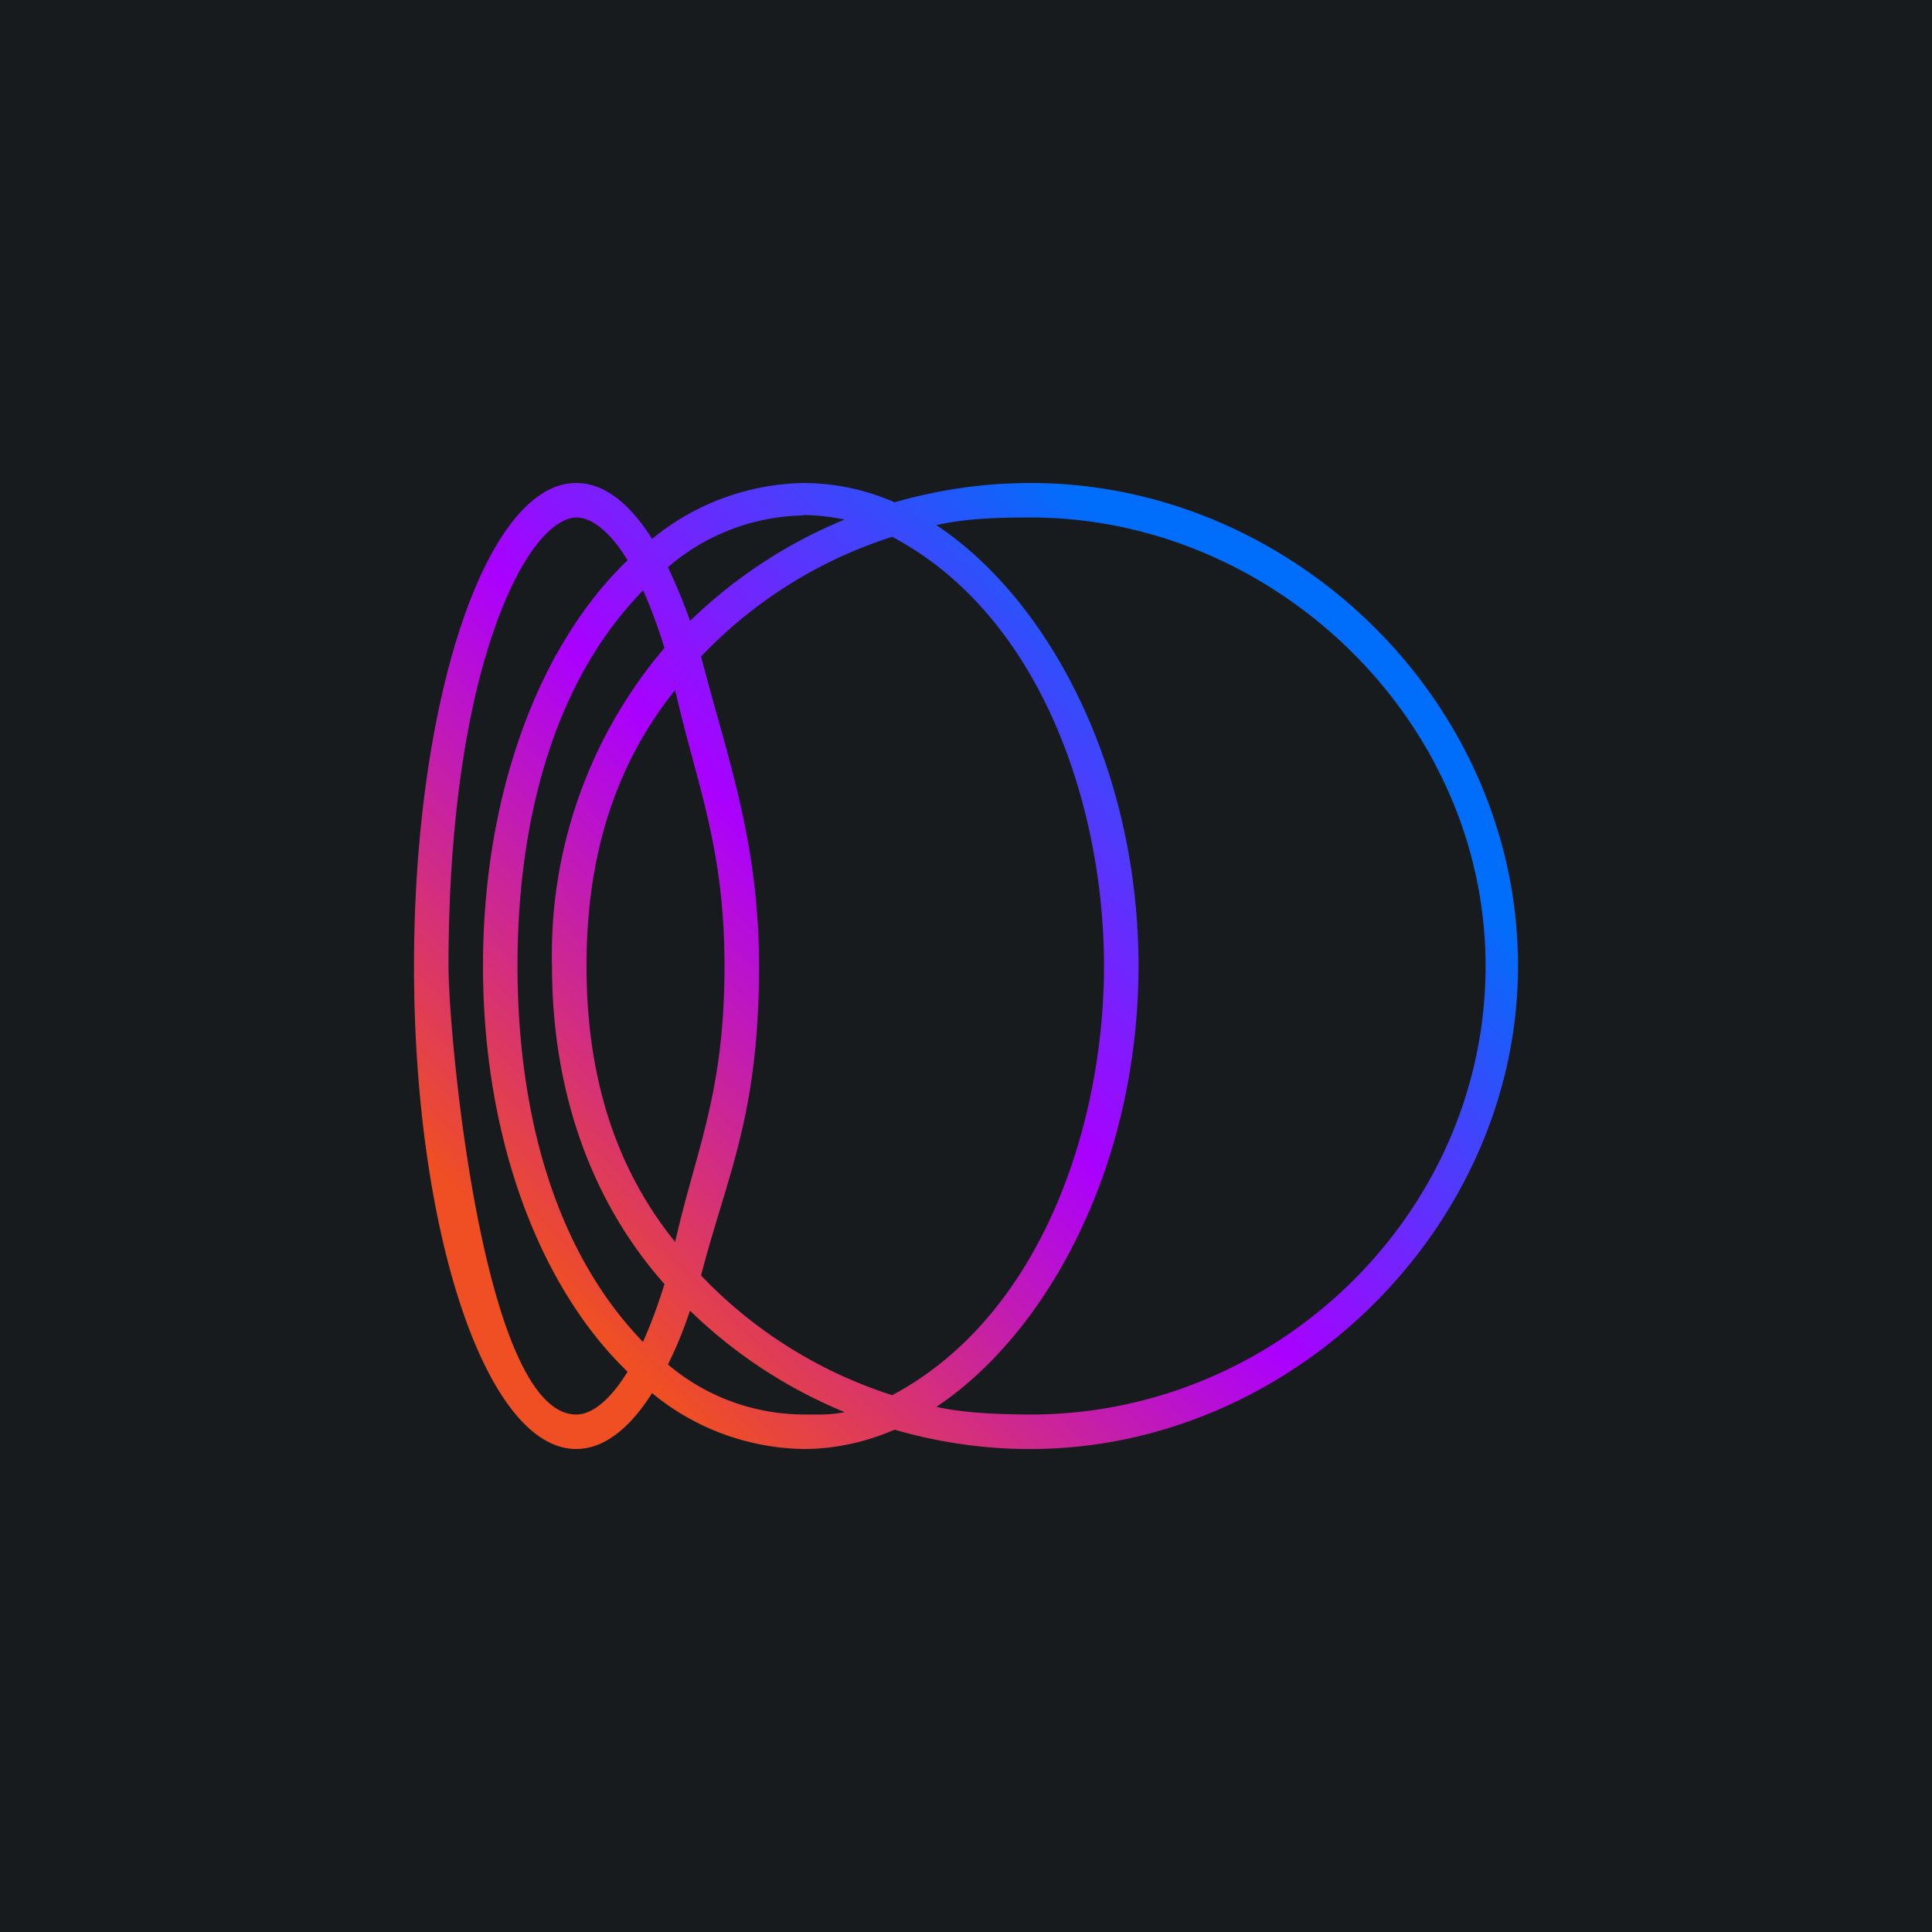
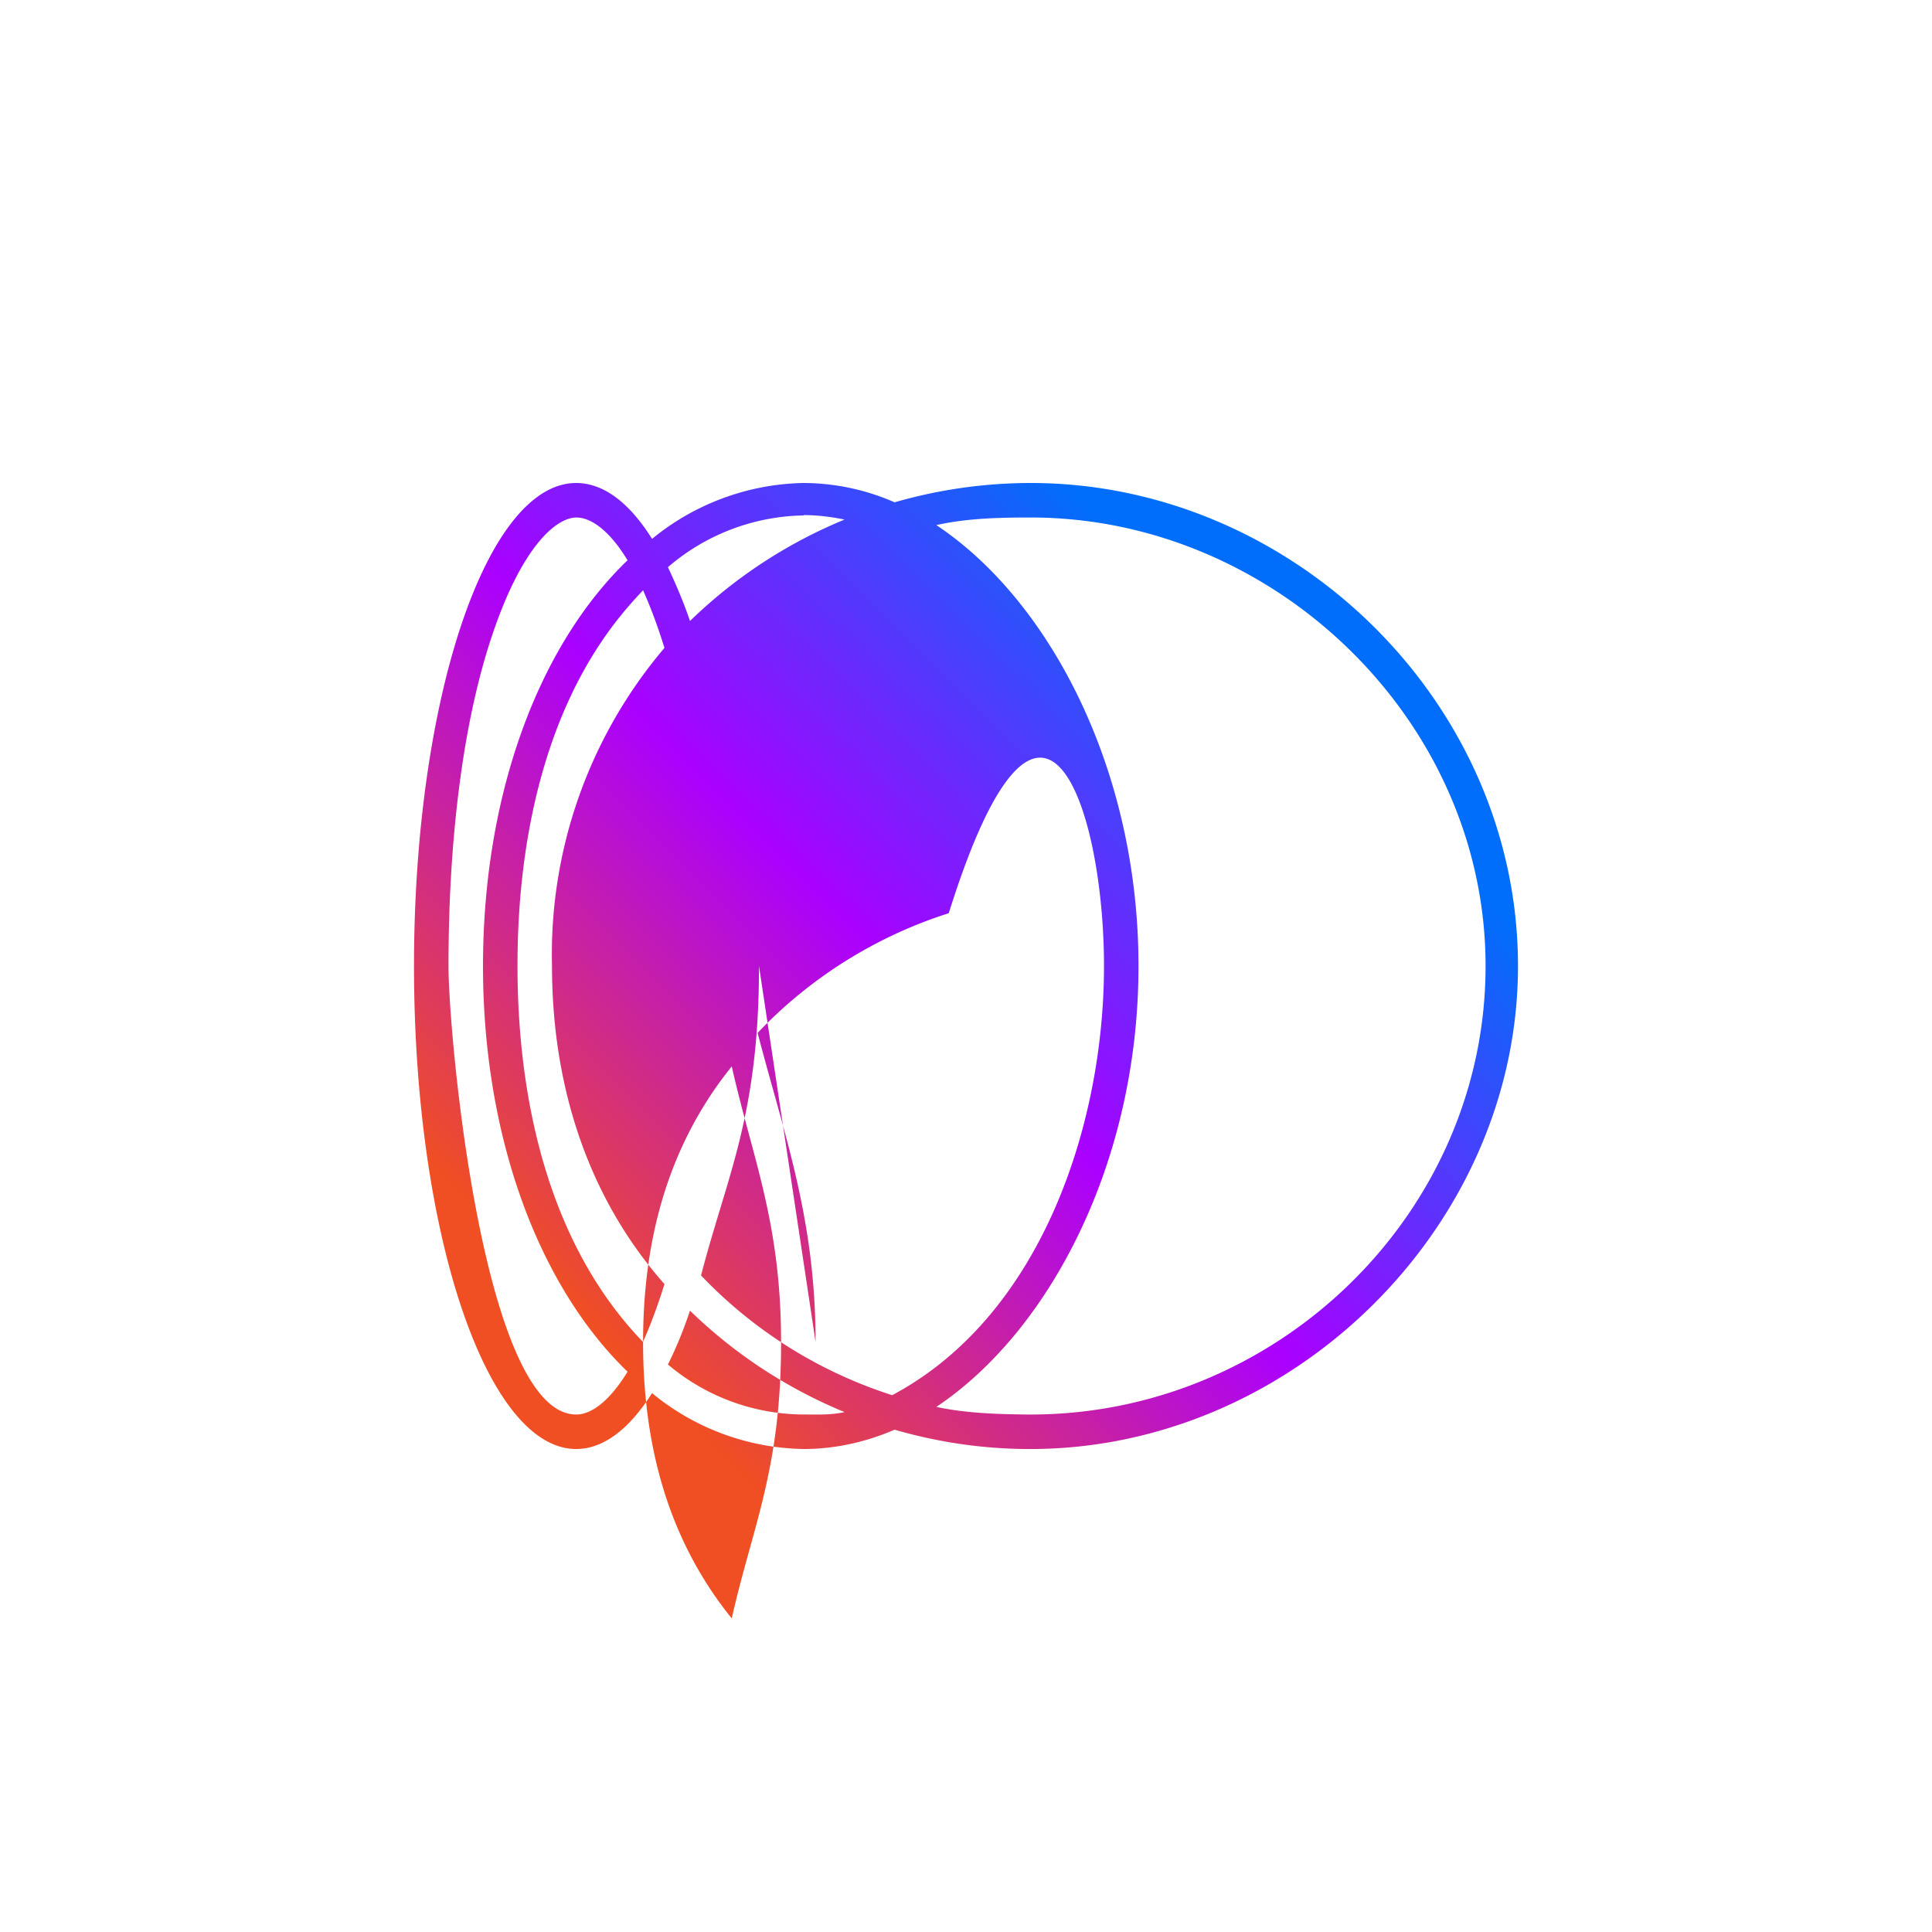
<svg xmlns="http://www.w3.org/2000/svg" width="56" height="56" viewBox="0 0 56 56">
-   <path fill="#181B1E" d="M0 0h56v56H0z" />
-   <path d="M29.88 14c-1.34 0-2.67.19-3.95.56a6.6 6.6 0 0 0-2.64-.56c-1.6.03-3.15.6-4.39 1.62-.65-1.04-1.4-1.62-2.2-1.62-2.6 0-4.7 6.27-4.7 14s2.1 14 4.7 14c.8 0 1.55-.59 2.2-1.62A7.07 7.07 0 0 0 23.3 42c.9 0 1.8-.2 2.63-.56 1.24.36 2.52.55 3.8.56C37.36 42.08 44 35.62 44 28c0-7.67-6.55-14-14.12-14Zm-6.59.93c.4 0 .8.05 1.19.13A14.14 14.14 0 0 0 20 18c-.18-.53-.4-1.05-.64-1.56a6.18 6.18 0 0 1 3.93-1.5ZM18.64 38.9C15.89 36.05 15 31.85 15 27.99c0-3.55.75-6.88 2.42-9.37.36-.54.77-1.04 1.22-1.51.24.54.44 1.09.62 1.67A13.71 13.71 0 0 0 16 28c0 3.4 1 6.67 3.26 9.22-.18.58-.38 1.13-.62 1.67ZM17 27.99c0-2.94.71-5.68 2.57-7.99.6 2.67 1.43 4.51 1.43 8 0 3.7-.83 5.33-1.43 8-1.86-2.3-2.57-5.05-2.57-8Zm5 0c0-3.6-.92-6.03-1.68-8.96 1.52-1.6 3.43-2.8 5.54-3.47C30.2 17.86 32 23.42 32 28c0 4.57-1.8 10.13-6.14 12.44a13.21 13.21 0 0 1-5.54-3.47C21.08 34.04 22 32.35 22 28ZM16.7 41C14 41 13 30.01 13 28c0-3.64.41-7.05 1.27-9.6.86-2.56 1.85-3.4 2.44-3.4.37 0 .91.3 1.48 1.24C15.59 18.74 14 23.07 14 28s1.6 9.26 4.19 11.76c-.57.93-1.1 1.24-1.48 1.24Zm6.6 0a6.12 6.12 0 0 1-3.94-1.45c.25-.5.46-1.02.64-1.56a14.14 14.14 0 0 0 4.48 2.94c-.4.09-.79.07-1.19.07Zm6.43 0c-.87-.01-1.74-.04-2.59-.22C30.42 38.59 33 33.69 33 28c0-5.7-2.58-10.6-5.86-12.78.9-.2 1.82-.22 2.74-.22 7.04 0 13.18 5.87 13.18 13 0 7.2-6.1 13.08-13.33 13Z" fill="url(#a1wuuf0y4)" />
+   <path d="M29.88 14c-1.34 0-2.67.19-3.95.56a6.6 6.6 0 0 0-2.64-.56c-1.6.03-3.15.6-4.39 1.62-.65-1.04-1.4-1.62-2.2-1.62-2.6 0-4.7 6.27-4.7 14s2.1 14 4.7 14c.8 0 1.55-.59 2.2-1.62A7.07 7.07 0 0 0 23.3 42c.9 0 1.8-.2 2.63-.56 1.24.36 2.52.55 3.8.56C37.36 42.08 44 35.62 44 28c0-7.67-6.55-14-14.12-14Zm-6.59.93c.4 0 .8.05 1.19.13A14.14 14.14 0 0 0 20 18c-.18-.53-.4-1.05-.64-1.56a6.18 6.18 0 0 1 3.93-1.5ZM18.64 38.9C15.89 36.05 15 31.85 15 27.99c0-3.55.75-6.88 2.42-9.37.36-.54.77-1.04 1.22-1.51.24.54.44 1.09.62 1.67A13.71 13.71 0 0 0 16 28c0 3.4 1 6.67 3.26 9.22-.18.58-.38 1.13-.62 1.67Zc0-2.94.71-5.68 2.57-7.99.6 2.67 1.43 4.51 1.43 8 0 3.7-.83 5.33-1.43 8-1.86-2.3-2.57-5.05-2.57-8Zm5 0c0-3.6-.92-6.03-1.68-8.96 1.52-1.6 3.43-2.8 5.54-3.47C30.2 17.86 32 23.42 32 28c0 4.57-1.8 10.13-6.14 12.44a13.21 13.21 0 0 1-5.54-3.47C21.08 34.04 22 32.35 22 28ZM16.7 41C14 41 13 30.01 13 28c0-3.64.41-7.05 1.27-9.6.86-2.56 1.85-3.4 2.44-3.4.37 0 .91.3 1.48 1.24C15.59 18.74 14 23.07 14 28s1.6 9.26 4.19 11.76c-.57.93-1.1 1.24-1.48 1.24Zm6.6 0a6.12 6.12 0 0 1-3.94-1.45c.25-.5.46-1.02.64-1.56a14.14 14.14 0 0 0 4.48 2.94c-.4.09-.79.07-1.19.07Zm6.43 0c-.87-.01-1.74-.04-2.59-.22C30.42 38.59 33 33.69 33 28c0-5.7-2.58-10.6-5.86-12.78.9-.2 1.82-.22 2.74-.22 7.04 0 13.18 5.87 13.18 13 0 7.2-6.1 13.08-13.33 13Z" fill="url(#a1wuuf0y4)" />
  <defs>
    <linearGradient id="a1wuuf0y4" x1="13.83" y1="39.9" x2="37.64" y2="15.89" gradientUnits="userSpaceOnUse">
      <stop offset=".1" stop-color="#F04F23" />
      <stop offset=".5" stop-color="#A0F" />
      <stop offset=".9" stop-color="#006EFA" />
    </linearGradient>
  </defs>
</svg>